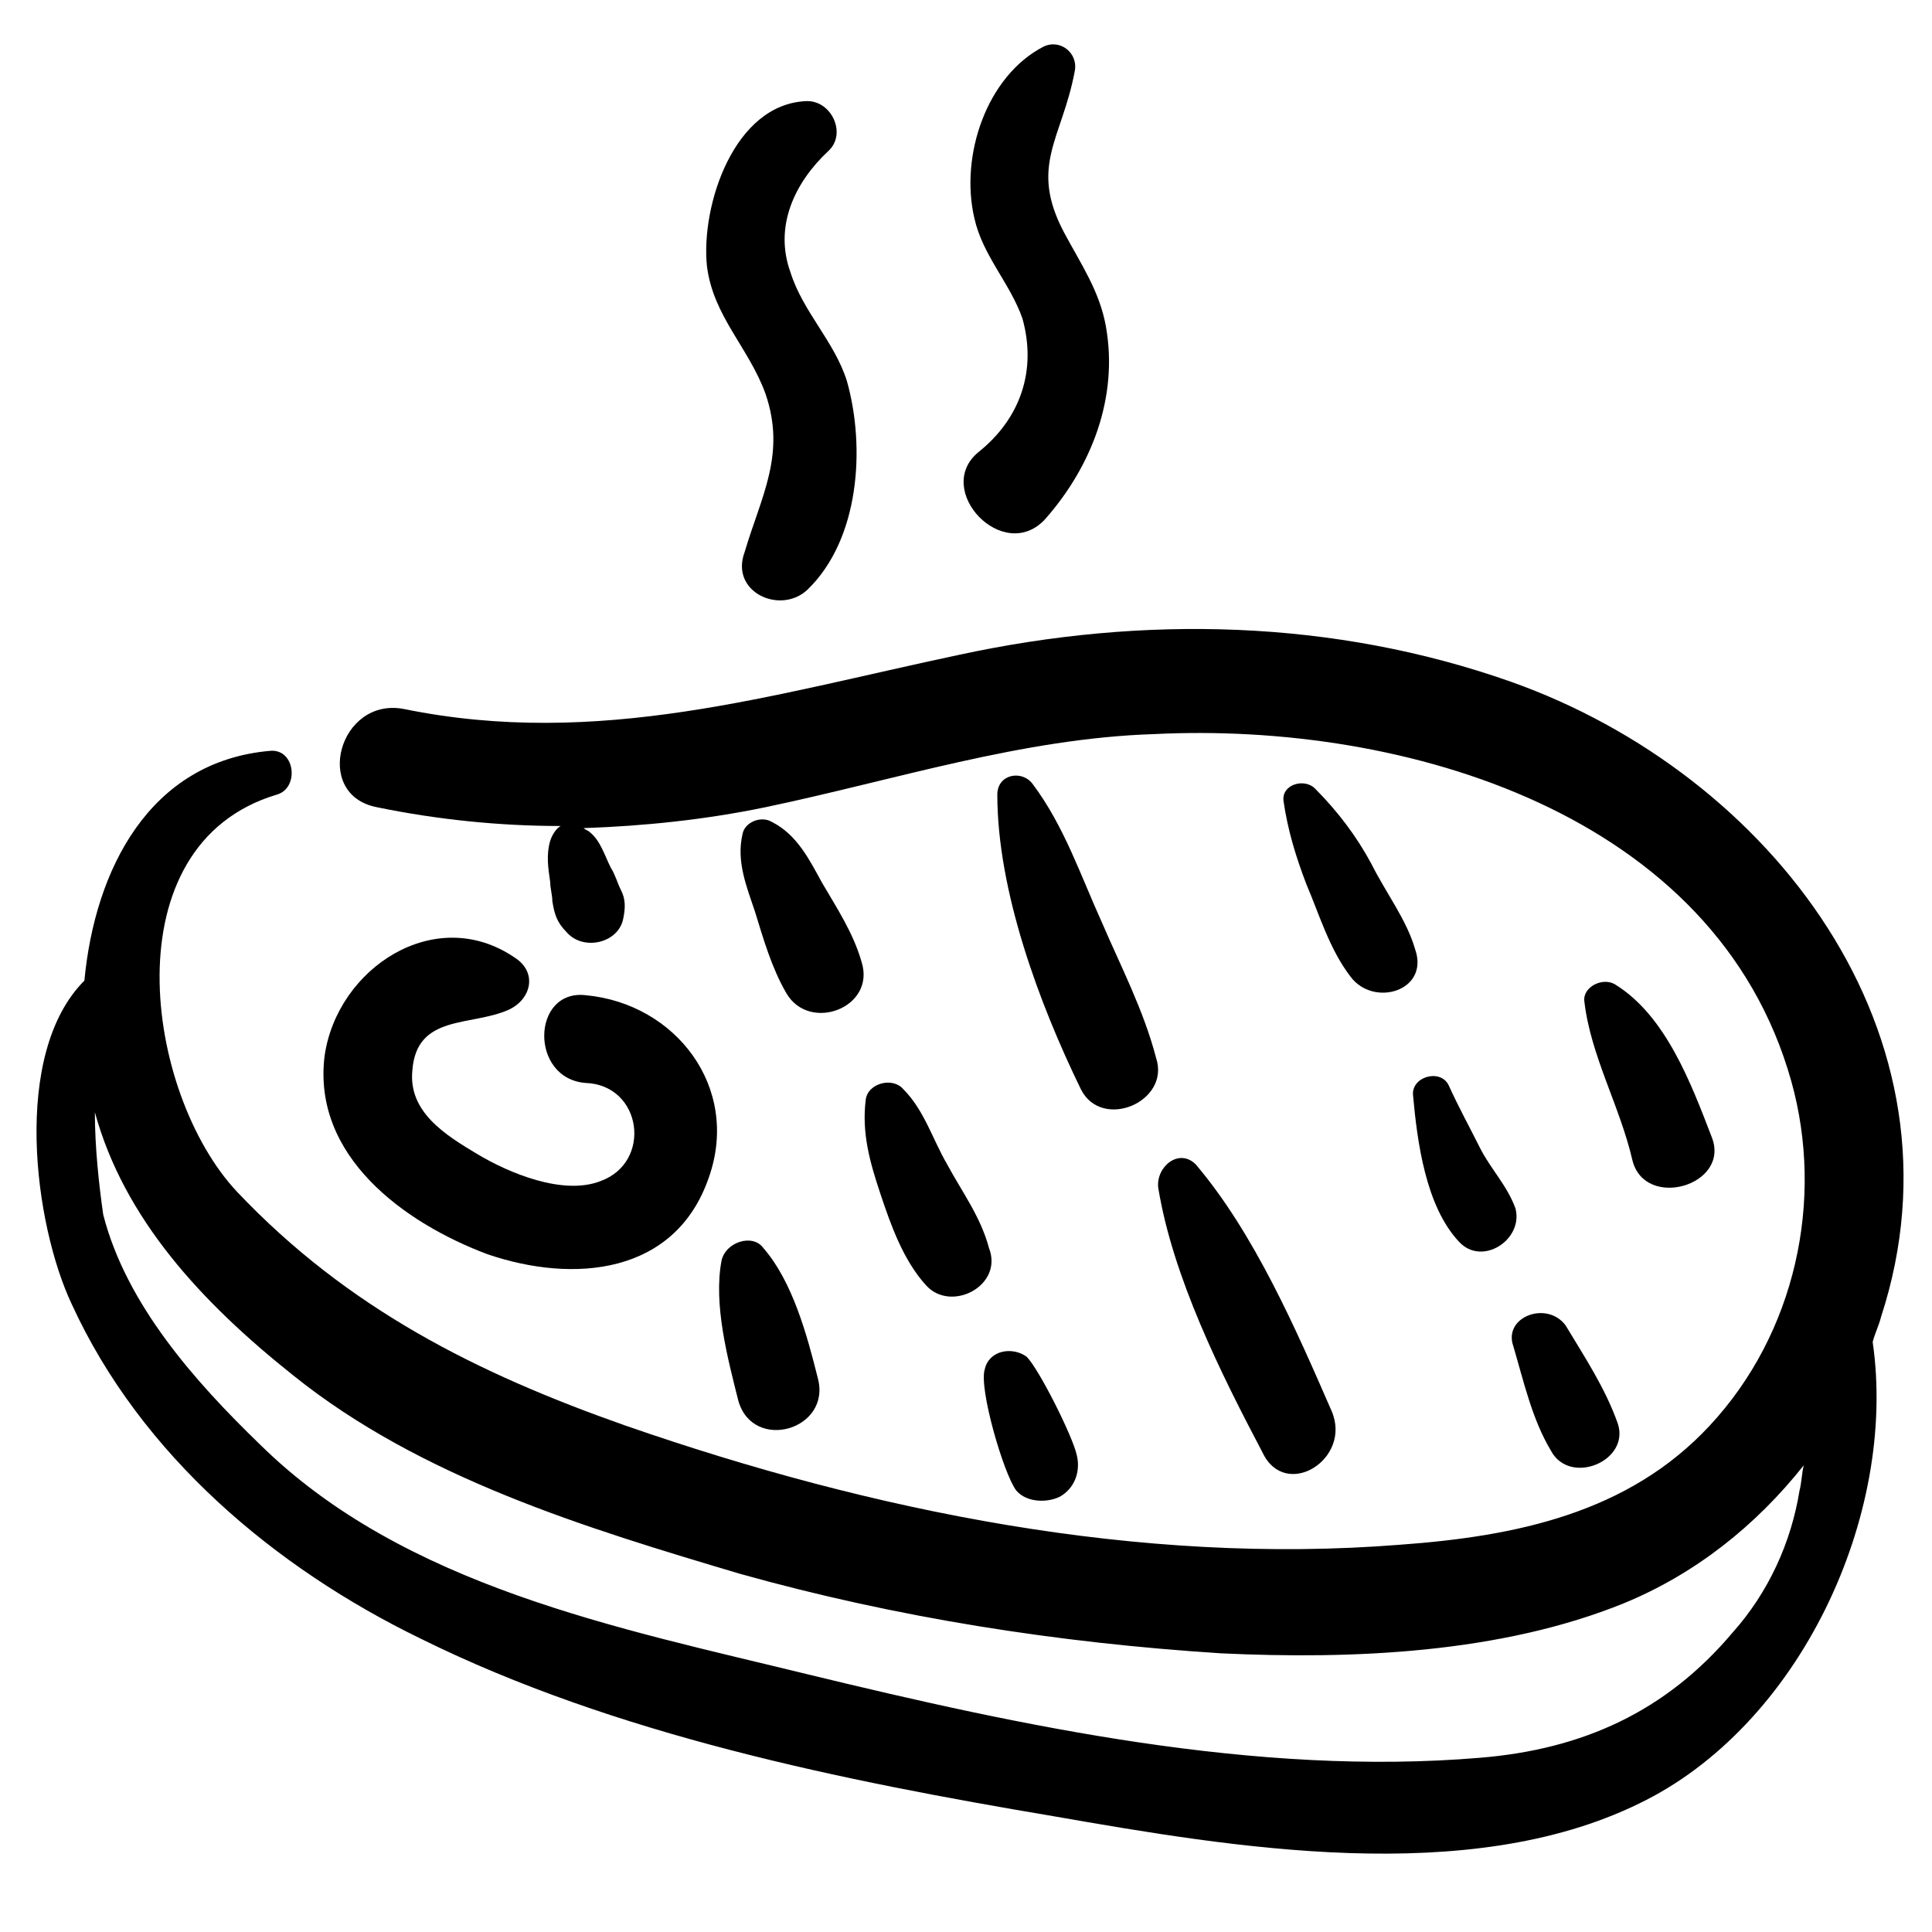
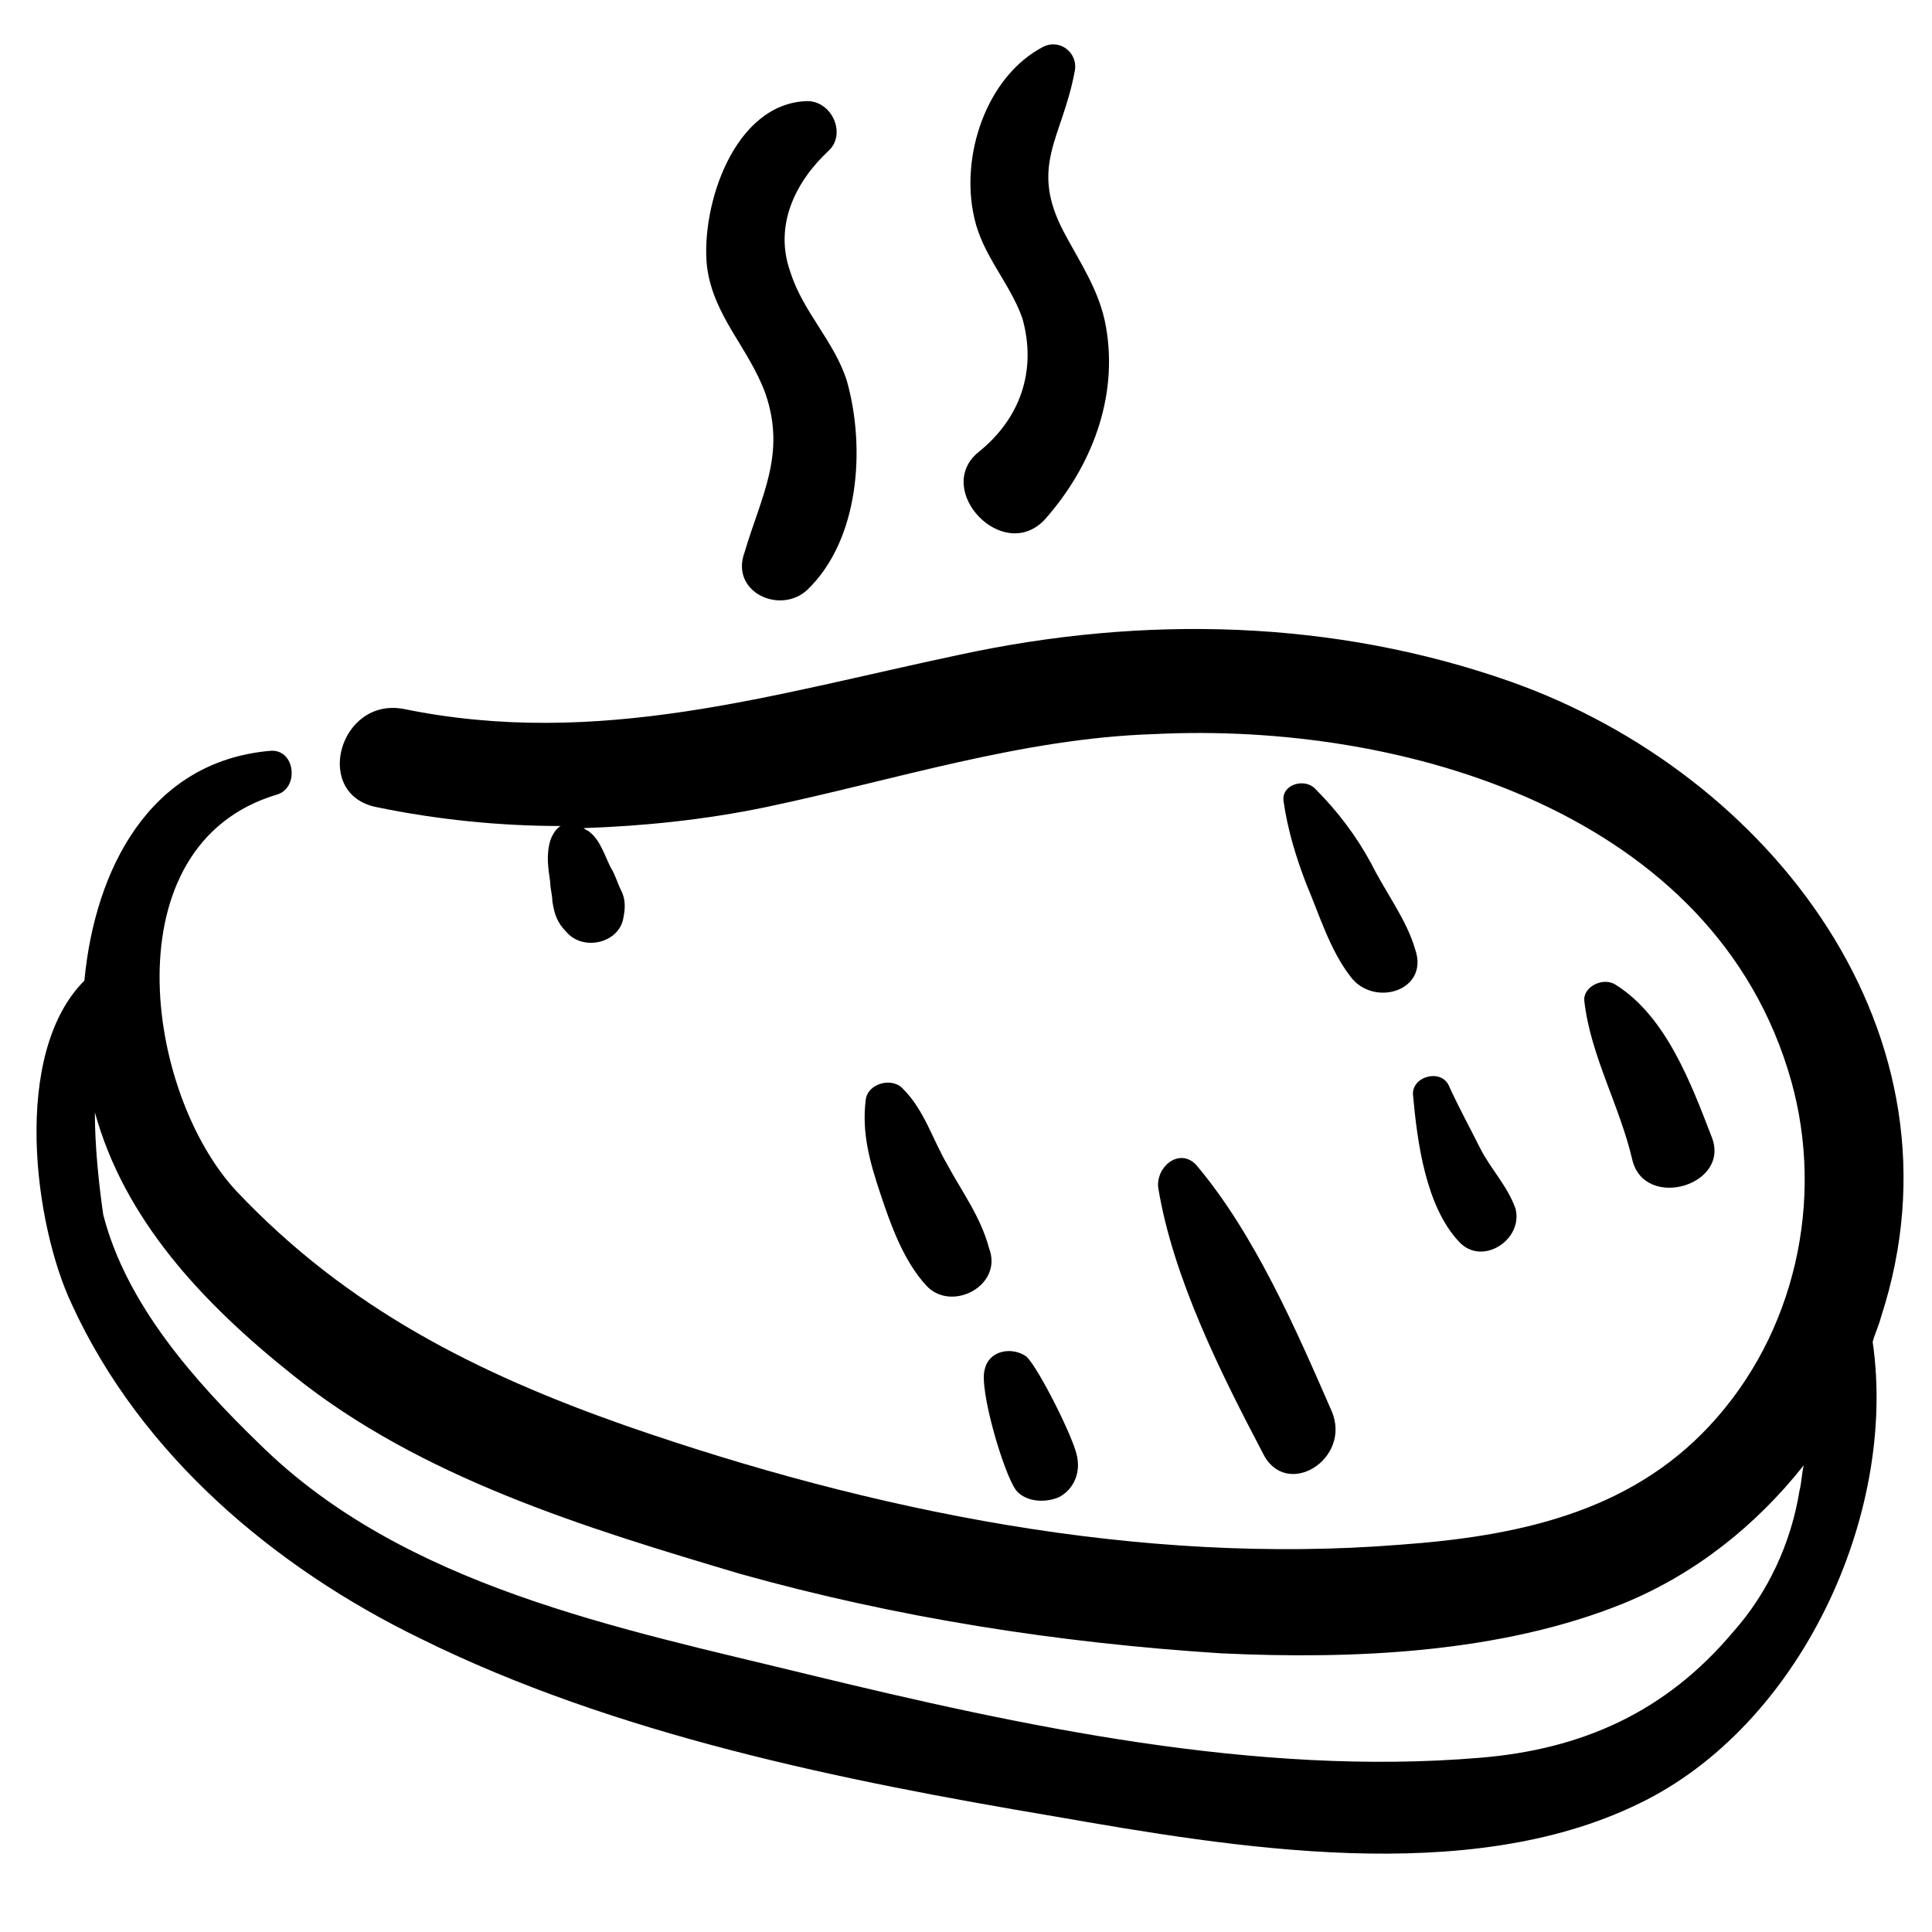
<svg xmlns="http://www.w3.org/2000/svg" fill="#000000" width="800px" height="800px" version="1.1" viewBox="144 144 512 512">
  <g>
    <path d="m544.5 324.7c-47.059-16.609-97.441-17.715-146.16-7.199-49.828 10.52-95.777 24.914-147.27 14.395-17.164-3.32-24.359 22.699-7.199 26.02 16.055 3.32 32.664 4.984 48.719 4.984-1.105 0.555-2.215 2.215-2.769 3.875-1.105 3.875-0.555 7.199 0 11.074 0 1.66 0.555 3.32 0.555 4.984 0.555 3.32 1.105 5.535 3.875 8.305 4.43 4.984 13.84 2.769 14.949-3.875 0.555-2.769 0.555-4.984-0.555-7.199-1.105-2.215-1.66-4.43-2.769-6.09-1.66-3.32-2.769-7.199-5.535-9.41-0.555-0.555-1.105-0.555-1.66-1.105 16.055-0.555 32.109-2.215 48.168-5.535 34.324-7.199 68.098-18.27 102.98-19.379 66.438-3.32 148.93 21.039 168.86 91.902 8.859 31.559 1.105 66.988-21.594 91.352-21.594 23.254-51.488 29.344-81.938 31.559-69.203 5.535-140.07-8.859-205.4-31.559-39.309-13.84-73.633-31.004-102.98-62.008-24.359-26.02-33.773-91.902 10.52-105.19 6.09-1.66 4.984-12.18-1.66-11.625-32.109 2.769-46.504 31.559-49.273 60.898-19.379 19.379-13.289 64.777-3.32 85.812 18.27 39.863 53.703 69.758 92.457 88.582 51.488 25.469 111.84 37.648 167.75 47.059 47.613 8.305 109.62 18.824 155.02-3.32 42.629-20.484 68.652-76.402 62.008-122.36 0.555-2.215 1.66-4.43 2.215-6.644 24.355-74.738-29.348-143.95-98-168.3zm76.402 214.26c-2.215 13.84-8.305 27.129-17.715 37.648-17.715 21.039-39.863 31.004-66.988 33.219-59.238 4.984-121.25-8.305-178.27-22.145-49.828-12.18-106.85-23.254-145.05-60.898-17.164-16.609-35.434-37.094-41.523-60.898-1.109-7.758-2.215-17.723-2.215-27.133 7.75 28.234 28.234 50.383 52.594 69.758 33.773 27.129 77.508 40.414 118.48 52.594 41.523 11.625 84.152 18.27 127.34 21.039 34.879 1.66 74.188 0 106.85-13.289 18.824-7.75 34.879-20.484 47.613-36.539-0.551 2.215-0.551 4.43-1.105 6.644z" />
-     <path d="m278.75 411.62c6.09-2.769 7.75-9.965 1.66-13.84-21.039-14.395-47.059 2.769-50.383 26.02-3.32 26.574 21.039 44.289 43.184 52.594 22.699 7.75 49.828 5.535 58.684-20.484 8.305-23.805-8.859-45.953-32.664-48.168-14.395-1.66-14.949 22.145 0 23.254 14.949 0.555 17.715 21.039 3.875 26.02-9.965 3.875-24.359-2.215-32.664-7.199-8.305-4.984-18.27-11.074-17.164-22.145 1.109-14.945 15.504-11.621 25.473-16.051z" />
-     <path d="m352.39 407.2c6.09 10.52 23.805 3.875 19.93-8.305-2.215-7.75-6.644-14.395-10.52-21.039-3.32-6.09-6.644-12.734-13.289-16.055-2.769-1.66-7.199 0-7.75 3.32-1.66 7.199 1.105 13.84 3.32 20.484 2.219 7.199 4.434 14.949 8.309 21.594z" />
-     <path d="m395.02 452.59c-3.875-6.644-6.09-14.395-11.625-19.93-2.769-3.32-9.41-1.66-9.965 2.769-1.105 8.859 1.105 16.609 3.875 24.914 2.769 8.305 6.09 17.715 12.18 24.359 6.644 7.199 20.484 0 16.609-9.965-2.215-8.309-7.199-14.949-11.074-22.148z" />
+     <path d="m395.02 452.59c-3.875-6.644-6.09-14.395-11.625-19.93-2.769-3.32-9.41-1.66-9.965 2.769-1.105 8.859 1.105 16.609 3.875 24.914 2.769 8.305 6.09 17.715 12.18 24.359 6.644 7.199 20.484 0 16.609-9.965-2.215-8.309-7.199-14.949-11.074-22.148" />
    <path d="m404.98 506.85c-1.66 4.984 4.984 27.684 8.305 32.109 2.769 3.32 8.305 3.32 11.625 1.66 3.875-2.215 5.535-6.644 4.43-11.074-1.105-4.984-9.965-22.699-13.289-26.02-3.871-2.766-9.961-1.66-11.07 3.324z" />
-     <path d="m335.22 478.06c-2.215 11.625 1.66 26.02 4.43 37.094 3.875 13.84 24.914 7.75 21.039-6.09-2.769-11.074-6.644-25.469-14.395-34.324-2.769-3.879-9.965-1.664-11.074 3.32z" />
-     <path d="m435.98 388.37c-5.535-12.18-9.965-25.469-18.27-36.539-2.769-3.875-9.41-2.769-9.41 2.769 0 25.469 11.074 55.363 22.145 78.062 5.535 11.074 23.805 3.32 19.93-8.305-3.32-12.734-9.41-24.359-14.395-35.988z" />
    <path d="m450.93 458.68c3.875 23.805 16.609 49.273 27.684 70.312 6.09 12.734 23.805 1.66 18.27-11.074-9.41-21.594-20.484-47.059-35.988-65.328-4.43-4.43-10.52 0.555-9.965 6.09z" />
    <path d="m507.4 372.87c-3.875-7.199-8.859-13.84-14.949-19.93-2.769-2.769-8.859-1.105-8.305 3.32 1.105 7.75 3.32 14.949 6.09 22.145 3.32 7.75 6.09 17.164 11.625 24.359 6.09 8.305 21.039 3.875 17.164-7.199-2.211-7.746-7.746-14.945-11.625-22.695z" />
    <path d="m536.19 448.16c-2.769-5.535-5.535-10.52-8.305-16.609-2.215-4.43-9.965-2.215-9.41 2.769 1.105 12.18 3.32 29.344 12.18 38.754 6.09 6.644 17.164-0.555 14.949-8.859-2.215-6.09-6.644-10.516-9.414-16.055z" />
-     <path d="m545.05 500.76c2.769 9.41 4.984 19.379 9.965 27.684 4.984 9.41 21.039 2.769 17.715-7.199-3.32-9.41-8.859-17.715-13.84-26.02-4.981-6.644-16.609-2.219-13.84 5.535z" />
    <path d="m597.65 445.4c-5.535-14.395-12.18-32.109-25.469-40.414-3.32-2.219-8.859 0.551-8.305 4.426 1.66 14.395 9.41 27.684 12.734 42.078 3.32 13.285 26.02 6.641 21.039-6.09z" />
    <path d="m357.92 300.34c13.84-13.289 15.5-37.648 10.52-55.363-3.32-10.52-11.625-18.27-14.949-28.789-4.43-12.18 1.105-23.805 9.965-32.109 4.984-4.43 1.105-13.289-5.535-13.289-19.379 0.555-28.234 27.684-26.574 43.738 1.66 13.289 11.074 21.594 15.5 33.773 5.535 16.055-1.105 27.129-5.535 42.078-3.875 10.516 9.414 16.605 16.609 9.961z" />
    <path d="m403.32 263.8c-12.18 9.965 6.644 29.895 17.715 17.715 12.18-13.84 19.379-32.109 16.055-50.934-1.66-9.41-6.644-16.609-11.074-24.914-9.41-17.715-0.555-24.914 2.769-42.629 1.105-4.984-3.875-8.859-8.305-6.644-14.949 7.75-22.145 28.789-18.27 45.398 2.215 9.965 9.41 17.164 12.734 26.574 3.875 13.84-0.551 26.574-11.625 35.434z" />
  </g>
</svg>